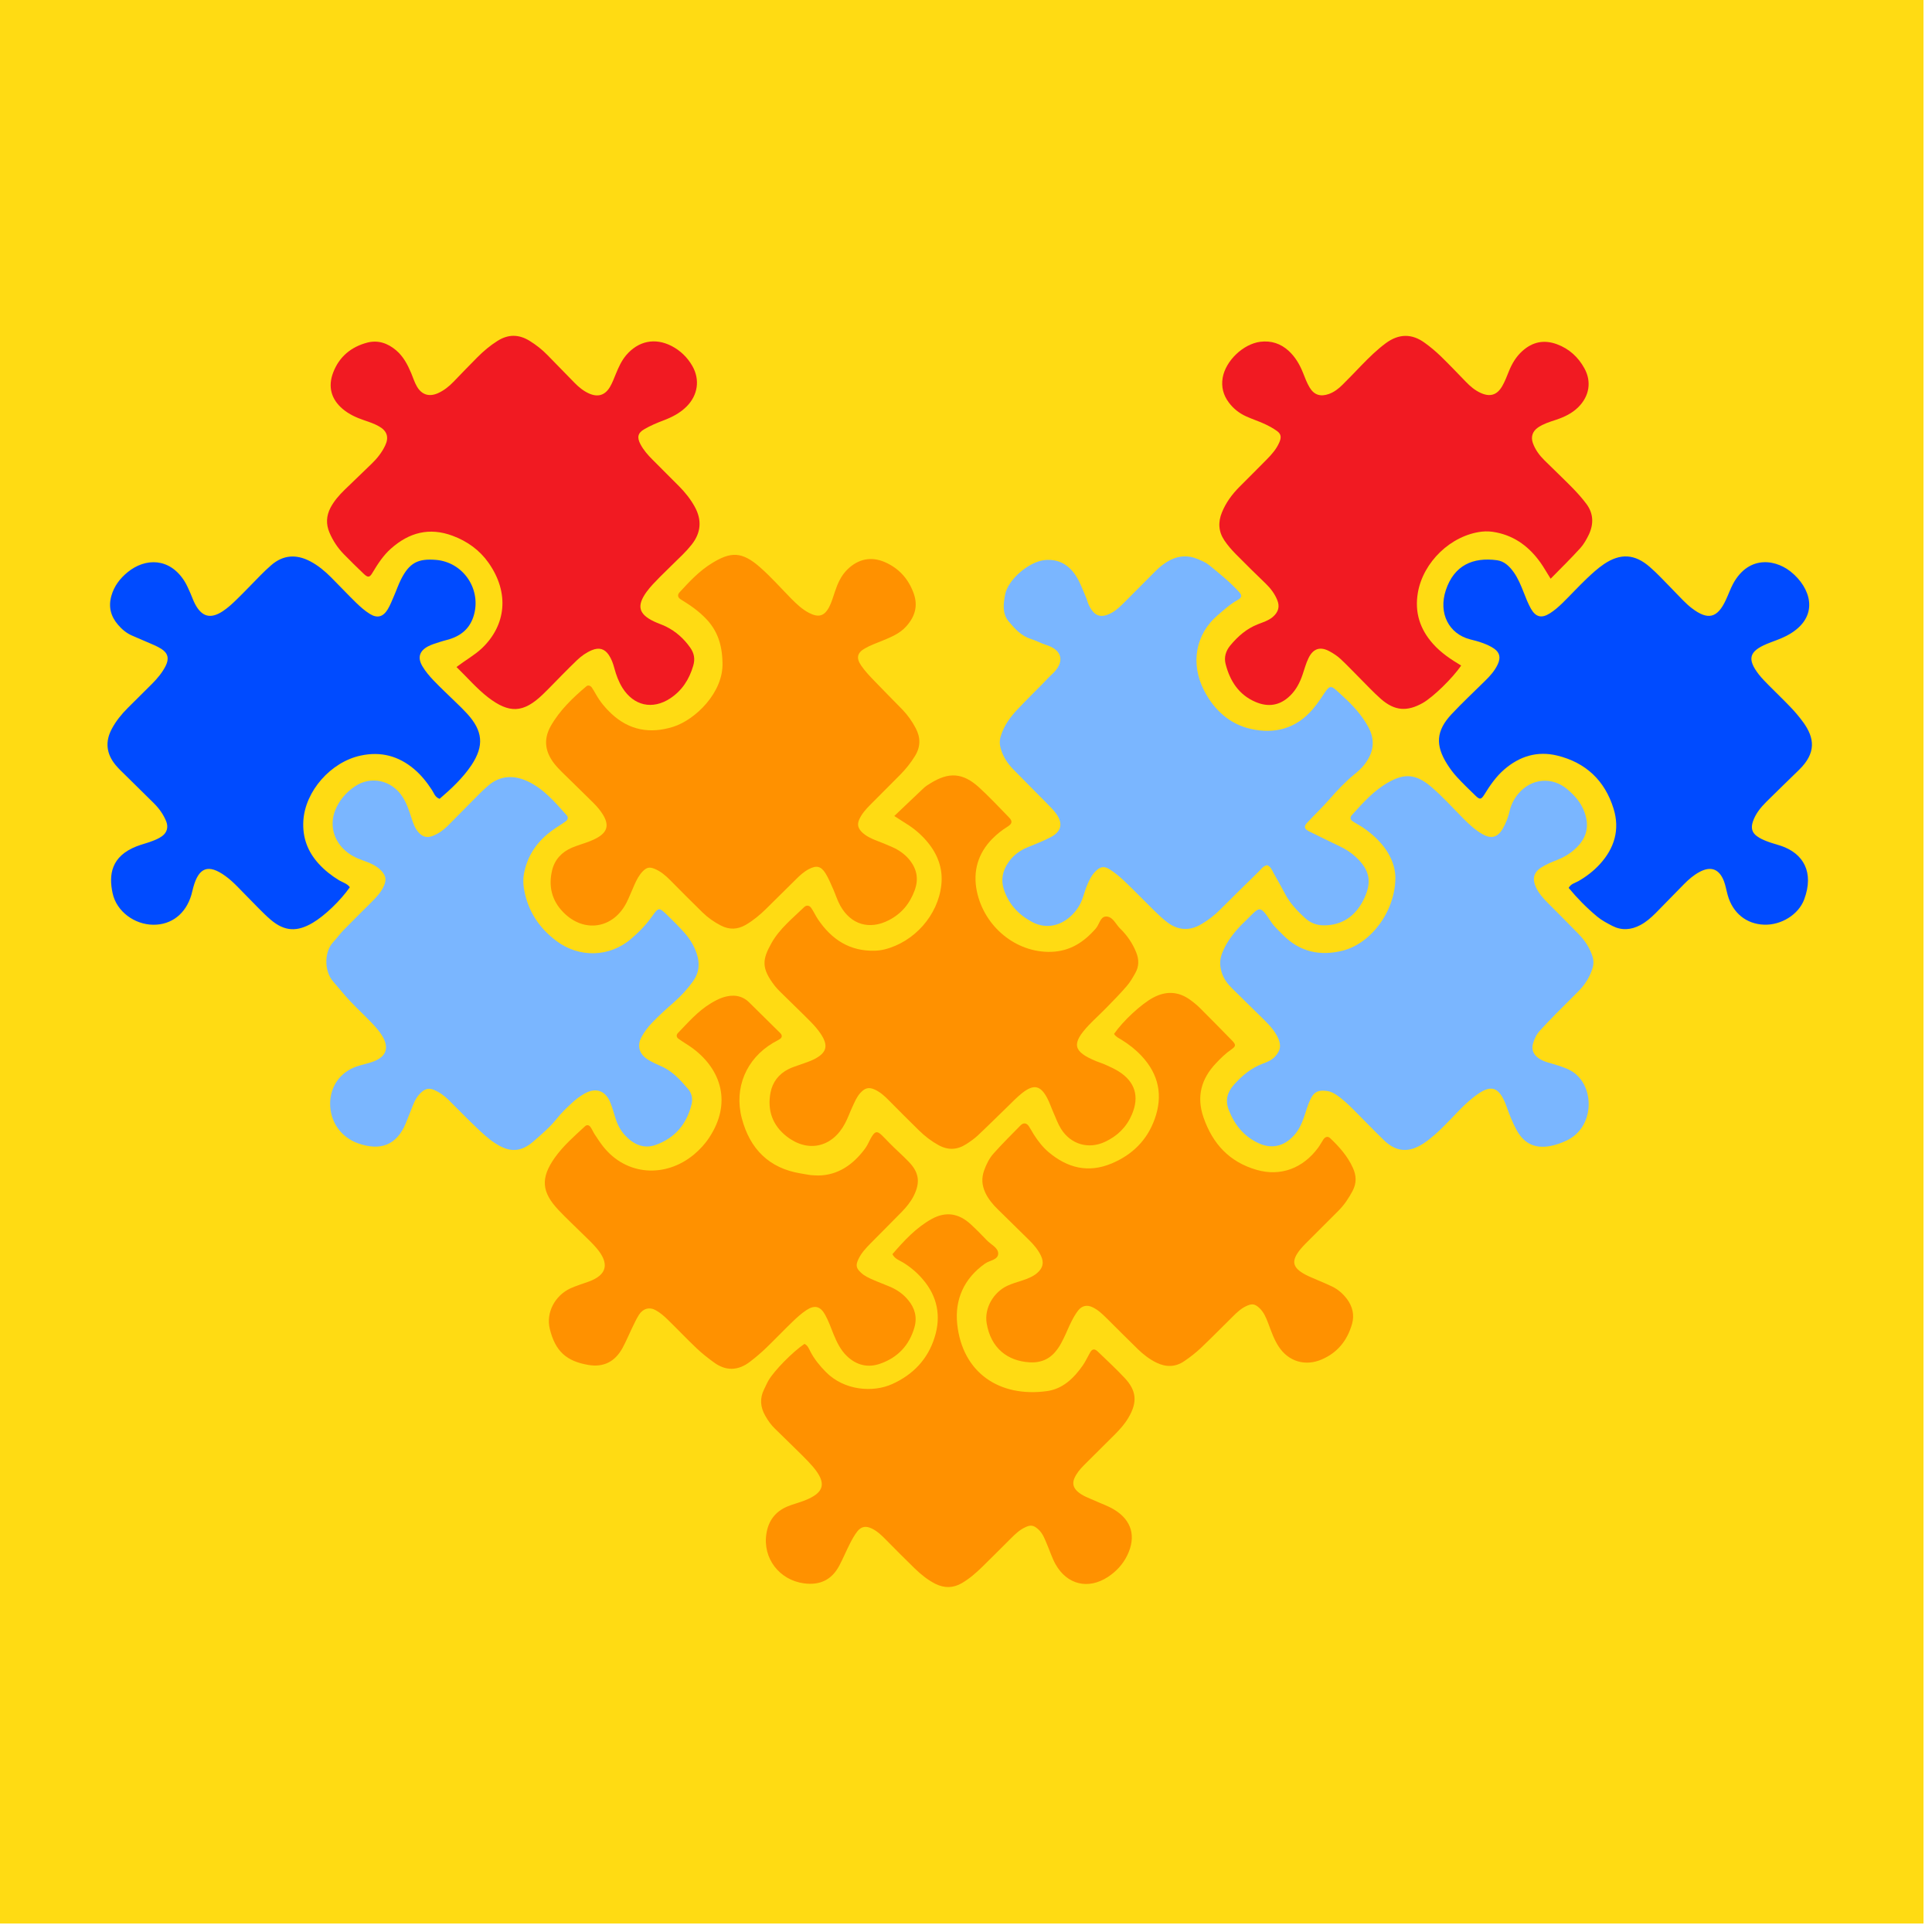
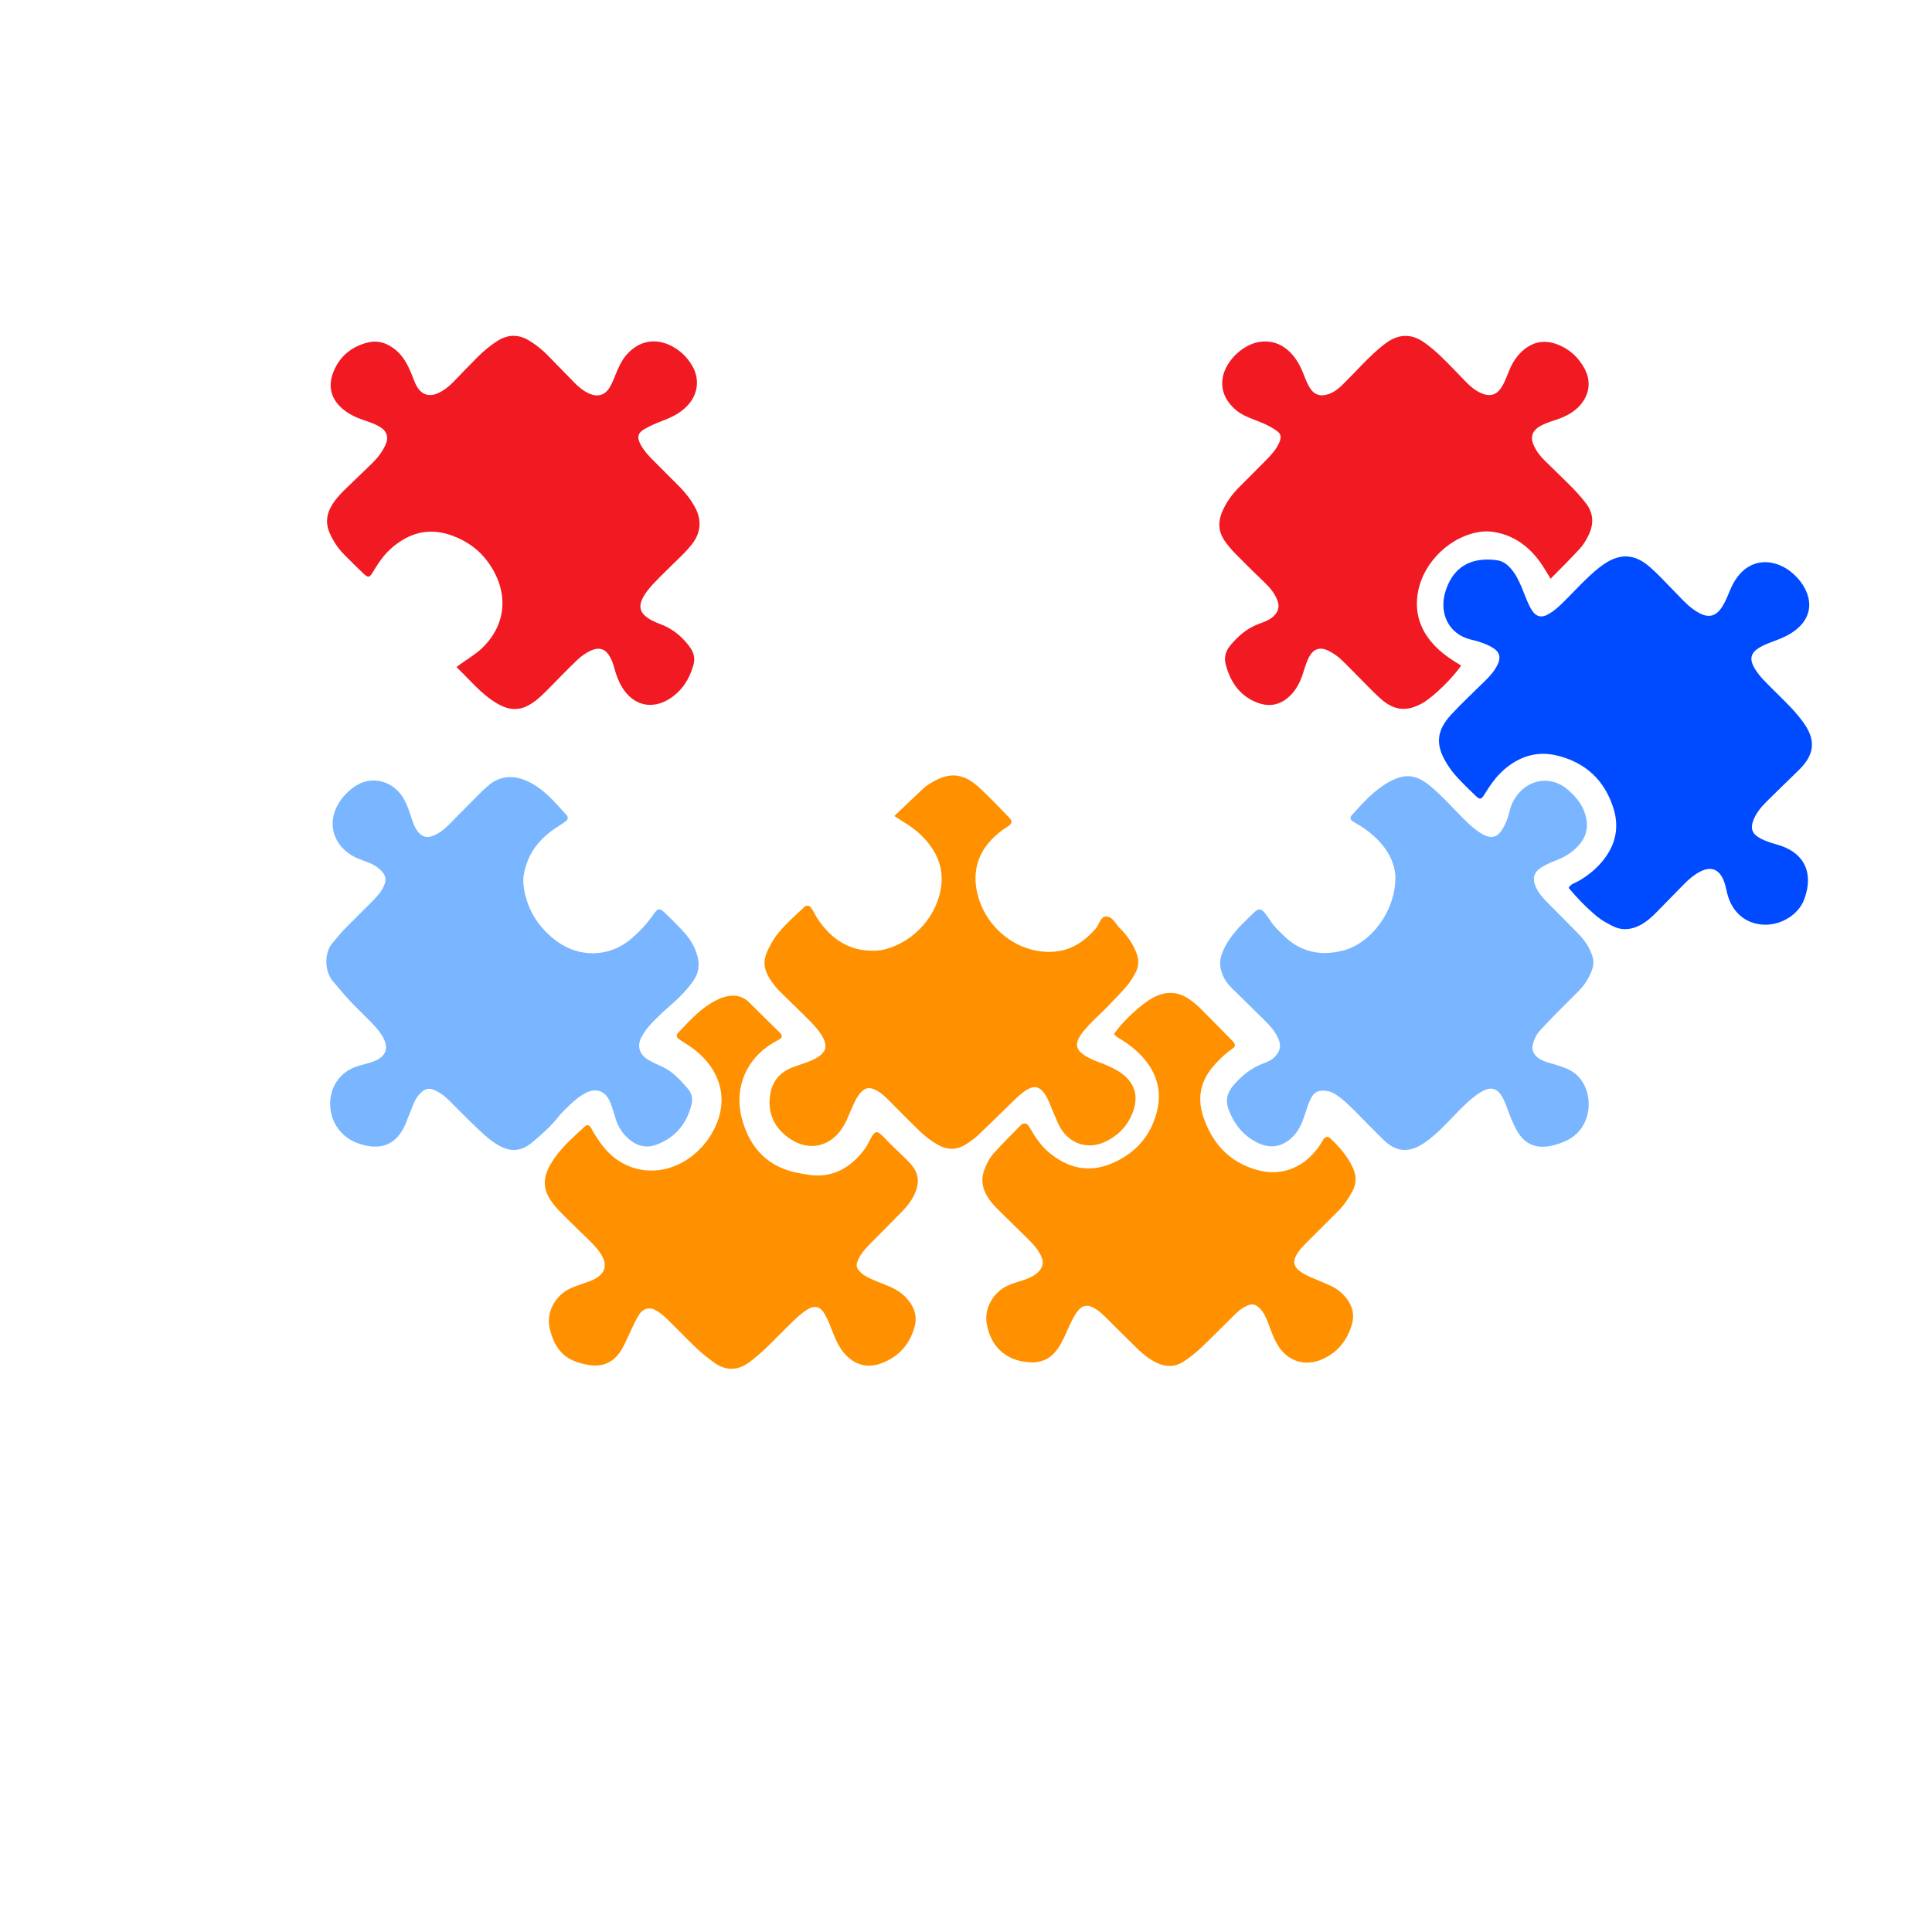
<svg xmlns="http://www.w3.org/2000/svg" width="150" zoomAndPan="magnify" viewBox="0 0 112.5 112.5" height="150" preserveAspectRatio="xMidYMid meet" version="1.0">
  <defs>
    <clipPath id="2ea40bd87e">
      <path d="M 0 0 L 112.004 0 L 112.004 112.004 L 0 112.004 Z M 0 0 " clip-rule="nonzero" />
    </clipPath>
    <clipPath id="1f9990d7e3">
      <path d="M 0 0 L 112.004 0 L 112.004 112.004 L 0 112.004 Z M 0 0 " clip-rule="nonzero" />
    </clipPath>
    <clipPath id="48526b8cb9">
-       <rect x="0" width="113" y="0" height="113" />
-     </clipPath>
+       </clipPath>
    <clipPath id="ce7f65df73">
-       <path d="M 6.109 32 L 28 32 L 28 55 L 6.109 55 Z M 6.109 32 " clip-rule="nonzero" />
-     </clipPath>
+       </clipPath>
    <clipPath id="d703c88aff">
      <path d="M 71 19.391 L 93 19.391 L 93 42 L 71 42 Z M 71 19.391 " clip-rule="nonzero" />
    </clipPath>
    <clipPath id="4a13a33c2c">
      <path d="M 19 19.391 L 41 19.391 L 41 42 L 19 42 Z M 19 19.391 " clip-rule="nonzero" />
    </clipPath>
    <clipPath id="293b4c91e2">
-       <path d="M 44 70 L 67 70 L 67 92.566 L 44 92.566 Z M 44 70 " clip-rule="nonzero" />
-     </clipPath>
+       </clipPath>
  </defs>
  <g clip-path="url(#2ea40bd87e)">
    <g transform="matrix(1, 0, 0, 1, 0, -0)">
      <g clip-path="url(#48526b8cb9)">
        <g clip-path="url(#1f9990d7e3)">
          <path fill="#ffdb13" d="M 0 0 L 112.004 0 L 112.004 112.004 L 0 112.004 Z M 0 0 " fill-opacity="1" fill-rule="nonzero" />
        </g>
      </g>
    </g>
  </g>
  <path fill="#004bff" d="M 103.699 49.25 C 103.43 49.16 103.152 49.094 102.887 48.988 C 102.684 48.91 102.477 48.82 102.305 48.691 C 102.012 48.477 101.953 48.203 102.066 47.855 C 102.219 47.391 102.52 47.023 102.855 46.688 C 103.484 46.066 104.121 45.449 104.754 44.832 C 105.773 43.84 105.664 42.973 105 42.055 C 104.777 41.75 104.531 41.457 104.27 41.184 C 103.855 40.75 103.422 40.336 103 39.91 C 102.801 39.707 102.598 39.504 102.422 39.281 C 101.723 38.379 101.844 37.93 102.887 37.492 C 103.266 37.336 103.66 37.215 104.023 37.027 C 105.883 36.059 105.547 34.477 104.492 33.477 C 104.469 33.453 104.445 33.434 104.422 33.414 C 103.523 32.582 101.871 32.254 100.922 33.984 C 100.758 34.289 100.645 34.621 100.496 34.934 C 100.004 36 99.449 36.133 98.508 35.41 C 98.332 35.277 98.168 35.121 98.012 34.965 C 97.766 34.723 97.535 34.465 97.289 34.219 C 96.887 33.812 96.504 33.391 96.074 33.02 C 95.203 32.254 94.359 32.199 93.398 32.848 C 93.035 33.094 92.707 33.395 92.387 33.699 C 91.906 34.16 91.457 34.648 90.984 35.113 C 90.758 35.332 90.52 35.543 90.254 35.711 C 89.77 36.02 89.43 35.938 89.148 35.449 C 88.98 35.148 88.852 34.824 88.727 34.5 C 88.562 34.086 88.398 33.676 88.141 33.316 C 87.895 32.977 87.602 32.68 87.164 32.621 C 85.766 32.434 84.672 32.918 84.191 34.363 C 83.742 35.715 84.375 36.91 85.594 37.227 C 85.836 37.289 86.086 37.348 86.32 37.438 C 86.555 37.523 86.793 37.625 86.996 37.766 C 87.336 38 87.391 38.297 87.215 38.68 C 87.039 39.059 86.766 39.363 86.469 39.652 C 85.816 40.297 85.145 40.922 84.52 41.59 C 83.625 42.551 83.566 43.391 84.273 44.504 C 84.441 44.77 84.633 45.027 84.848 45.258 C 85.188 45.629 85.555 45.98 85.918 46.332 C 86.164 46.57 86.246 46.562 86.422 46.285 C 86.754 45.746 87.109 45.223 87.594 44.805 C 88.484 44.035 89.516 43.715 90.672 43.996 C 92.34 44.402 93.449 45.449 93.957 47.086 C 94.336 48.309 94.008 49.391 93.156 50.324 C 92.789 50.723 92.367 51.047 91.895 51.316 C 91.707 51.422 91.473 51.461 91.344 51.703 C 91.84 52.305 92.395 52.867 93 53.371 C 93.262 53.59 93.578 53.754 93.883 53.914 C 94.43 54.195 94.977 54.152 95.516 53.867 C 95.855 53.688 96.137 53.438 96.406 53.172 C 96.961 52.609 97.512 52.043 98.066 51.477 C 98.332 51.207 98.617 50.961 98.957 50.777 C 99.621 50.418 100.105 50.594 100.383 51.305 C 100.484 51.57 100.527 51.855 100.605 52.129 C 100.898 53.168 101.691 53.809 102.723 53.844 C 103.715 53.879 104.727 53.262 105.059 52.371 C 105.645 50.793 105.016 49.695 103.699 49.25 Z M 103.699 49.25 " fill-opacity="1" fill-rule="nonzero" />
  <g clip-path="url(#ce7f65df73)">
    <path fill="#004bff" d="M 26.535 40.887 C 26.105 40.465 25.664 40.059 25.25 39.625 C 25.012 39.375 24.781 39.105 24.605 38.809 C 24.297 38.301 24.418 37.902 24.934 37.633 C 25.156 37.52 25.402 37.449 25.645 37.371 C 25.883 37.293 26.133 37.246 26.367 37.152 C 27.031 36.895 27.449 36.426 27.621 35.719 C 27.984 34.219 26.93 32.734 25.391 32.602 C 24.328 32.512 23.832 32.781 23.344 33.75 C 23.188 34.062 23.078 34.395 22.938 34.711 C 22.824 34.973 22.723 35.238 22.578 35.48 C 22.312 35.918 21.973 36.02 21.539 35.75 C 21.246 35.57 20.984 35.336 20.734 35.094 C 20.238 34.609 19.762 34.102 19.27 33.609 C 18.91 33.25 18.523 32.926 18.07 32.688 C 17.262 32.262 16.492 32.301 15.789 32.914 C 15.574 33.102 15.367 33.297 15.168 33.5 C 14.699 33.973 14.246 34.457 13.77 34.918 C 13.523 35.16 13.262 35.398 12.973 35.59 C 12.258 36.062 11.746 35.918 11.352 35.16 C 11.25 34.965 11.18 34.75 11.09 34.547 C 10.984 34.32 10.891 34.082 10.758 33.867 C 9.887 32.457 8.457 32.48 7.434 33.316 C 6.988 33.68 6.645 34.125 6.484 34.699 C 6.305 35.336 6.449 35.887 6.867 36.375 C 7.094 36.641 7.359 36.867 7.684 37.008 C 7.973 37.137 8.266 37.254 8.555 37.383 C 8.84 37.508 9.141 37.621 9.402 37.789 C 9.785 38.035 9.855 38.355 9.648 38.773 C 9.445 39.172 9.16 39.512 8.848 39.824 C 8.379 40.297 7.902 40.758 7.434 41.23 C 7.074 41.59 6.758 41.98 6.516 42.43 C 6.109 43.184 6.191 43.891 6.727 44.543 C 6.906 44.762 7.117 44.957 7.32 45.156 C 7.859 45.691 8.398 46.223 8.941 46.754 C 9.262 47.07 9.52 47.426 9.684 47.844 C 9.809 48.168 9.723 48.484 9.438 48.688 C 9.262 48.816 9.055 48.906 8.852 48.98 C 8.559 49.094 8.246 49.168 7.953 49.281 C 6.473 49.863 6.32 50.934 6.559 52.02 C 6.789 53.074 7.828 53.84 8.93 53.848 C 9.992 53.855 10.816 53.207 11.141 52.117 C 11.184 51.969 11.215 51.812 11.258 51.66 C 11.578 50.5 12.137 50.301 13.109 51 C 13.602 51.352 13.992 51.812 14.418 52.234 C 14.867 52.68 15.289 53.152 15.77 53.562 C 16.574 54.242 17.301 54.273 18.211 53.734 C 18.902 53.328 19.82 52.449 20.371 51.664 C 20.215 51.445 19.953 51.387 19.742 51.258 C 19.305 50.992 18.91 50.68 18.566 50.305 C 17.914 49.594 17.605 48.766 17.664 47.793 C 17.77 46.07 19.258 44.367 21.008 43.996 C 22.168 43.746 23.199 44.016 24.105 44.777 C 24.52 45.125 24.852 45.543 25.148 45.996 C 25.27 46.172 25.316 46.414 25.598 46.516 C 26.273 45.934 26.941 45.316 27.453 44.555 C 28.199 43.43 28.121 42.566 27.203 41.559 C 26.988 41.324 26.762 41.105 26.535 40.887 Z M 26.535 40.887 " fill-opacity="1" fill-rule="nonzero" />
  </g>
-   <path fill="#7ab6ff" d="M 73.285 50.762 C 73.438 50.609 73.562 50.414 73.793 50.379 C 73.996 50.465 74.059 50.652 74.148 50.816 C 74.383 51.227 74.613 51.641 74.836 52.059 C 75.117 52.598 75.531 53.031 75.973 53.441 C 76.285 53.73 76.652 53.883 77.086 53.883 C 78.148 53.887 78.906 53.344 79.367 52.457 C 79.914 51.402 79.785 50.68 78.953 49.906 C 78.672 49.645 78.359 49.445 78.012 49.281 C 77.414 48.992 76.82 48.707 76.227 48.41 C 75.941 48.266 75.91 48.129 76.117 47.906 C 76.547 47.445 77.004 47.008 77.422 46.531 C 77.879 46.008 78.352 45.504 78.895 45.066 C 79.09 44.906 79.281 44.734 79.438 44.535 C 79.969 43.859 80.113 43.145 79.68 42.34 C 79.312 41.66 78.801 41.098 78.246 40.59 C 77.395 39.809 77.512 39.777 76.891 40.703 C 76.75 40.91 76.598 41.113 76.434 41.305 C 75.473 42.43 74.215 42.758 72.836 42.445 C 71.609 42.168 70.711 41.352 70.129 40.238 C 69.285 38.617 69.641 36.918 70.883 35.844 C 71.266 35.516 71.633 35.176 72.078 34.93 C 72.316 34.797 72.328 34.664 72.156 34.477 C 71.625 33.891 71.008 33.395 70.395 32.898 C 70.203 32.742 69.961 32.645 69.727 32.547 C 69.203 32.332 68.684 32.348 68.172 32.598 C 67.828 32.77 67.535 33 67.266 33.273 C 66.664 33.879 66.062 34.484 65.461 35.086 C 65.234 35.309 65.012 35.531 64.73 35.684 C 64.121 36.012 63.742 35.902 63.422 35.273 C 63.336 35.105 63.301 34.918 63.223 34.746 C 63.047 34.344 62.898 33.918 62.664 33.551 C 62.246 32.895 61.648 32.531 60.832 32.613 C 59.926 32.703 58.691 33.738 58.527 34.629 C 58.43 35.148 58.348 35.711 58.727 36.176 C 59.09 36.613 59.469 37.035 60.047 37.215 C 60.348 37.305 60.625 37.465 60.926 37.559 C 61.887 37.859 62.012 38.566 61.266 39.254 C 61.078 39.426 60.91 39.613 60.734 39.793 C 60.246 40.289 59.75 40.777 59.273 41.281 C 58.836 41.742 58.461 42.246 58.273 42.867 C 58.195 43.121 58.203 43.352 58.277 43.605 C 58.414 44.074 58.672 44.461 59.008 44.805 C 59.645 45.461 60.297 46.105 60.938 46.758 C 61.137 46.961 61.344 47.16 61.508 47.391 C 61.902 47.945 61.812 48.402 61.215 48.73 C 60.773 48.969 60.297 49.148 59.832 49.34 C 59.379 49.523 59.004 49.805 58.73 50.199 C 58.391 50.688 58.262 51.199 58.461 51.809 C 58.75 52.676 59.324 53.27 60.094 53.684 C 60.867 54.102 61.715 53.941 62.359 53.34 C 62.641 53.078 62.859 52.77 63 52.414 C 63.102 52.148 63.172 51.871 63.277 51.609 C 63.398 51.316 63.523 51.027 63.742 50.789 C 64.047 50.457 64.281 50.398 64.652 50.645 C 64.938 50.832 65.211 51.055 65.461 51.293 C 66.055 51.859 66.625 52.453 67.211 53.027 C 67.461 53.27 67.711 53.512 67.988 53.719 C 68.609 54.18 69.27 54.215 69.938 53.824 C 70.348 53.586 70.723 53.297 71.059 52.957 C 71.797 52.219 72.539 51.488 73.285 50.762 Z M 73.285 50.762 " fill-opacity="1" fill-rule="nonzero" />
  <path fill="#7ab6ff" d="M 39.84 54.297 C 39.523 53.945 39.188 53.609 38.848 53.281 C 38.383 52.832 38.348 52.828 37.992 53.328 C 37.645 53.824 37.227 54.258 36.773 54.648 C 35.488 55.766 33.711 55.773 32.406 54.797 C 31.383 54.035 30.719 53.02 30.508 51.734 C 30.461 51.449 30.457 51.176 30.508 50.891 C 30.707 49.809 31.289 48.977 32.172 48.344 C 32.43 48.156 32.703 48 32.957 47.812 C 33.066 47.734 33.098 47.59 33.004 47.48 C 32.328 46.723 31.668 45.938 30.734 45.5 C 29.945 45.129 29.133 45.141 28.43 45.746 C 28.094 46.035 27.785 46.355 27.473 46.672 C 27.004 47.141 26.539 47.613 26.074 48.086 C 25.824 48.336 25.543 48.535 25.215 48.668 C 24.875 48.809 24.609 48.738 24.367 48.465 C 24.152 48.219 24.055 47.922 23.957 47.621 C 23.82 47.199 23.684 46.781 23.441 46.402 C 22.816 45.43 21.594 45.148 20.645 45.805 C 20.145 46.148 19.75 46.605 19.52 47.18 C 19.203 47.98 19.391 48.836 20.008 49.441 C 20.328 49.762 20.715 49.957 21.137 50.105 C 21.523 50.242 21.91 50.395 22.203 50.703 C 22.465 50.988 22.512 51.215 22.363 51.566 C 22.211 51.922 21.957 52.203 21.688 52.473 C 21.129 53.035 20.566 53.586 20.012 54.152 C 19.793 54.379 19.609 54.637 19.395 54.867 C 18.871 55.434 18.875 56.555 19.395 57.148 C 19.727 57.527 20.039 57.926 20.387 58.293 C 20.797 58.73 21.242 59.137 21.656 59.574 C 21.871 59.801 22.086 60.039 22.25 60.309 C 22.676 61.004 22.5 61.523 21.75 61.809 C 21.43 61.93 21.082 61.992 20.754 62.105 C 19.809 62.434 19.227 63.262 19.223 64.266 C 19.223 65.328 19.855 66.223 20.855 66.578 C 22.156 67.035 23.102 66.68 23.629 65.41 C 23.773 65.062 23.902 64.707 24.047 64.355 C 24.164 64.062 24.316 63.789 24.566 63.578 C 24.777 63.395 24.996 63.348 25.262 63.461 C 25.59 63.598 25.867 63.801 26.117 64.043 C 26.656 64.578 27.184 65.125 27.734 65.648 C 28.078 65.973 28.426 66.305 28.82 66.562 C 29.492 67 30.199 67.223 31.062 66.465 C 31.539 66.047 32.02 65.641 32.418 65.145 C 32.691 64.797 33.016 64.492 33.34 64.191 C 33.547 64 33.781 63.828 34.023 63.688 C 34.695 63.301 35.262 63.5 35.547 64.219 C 35.66 64.508 35.746 64.812 35.84 65.117 C 35.953 65.484 36.129 65.82 36.387 66.102 C 36.871 66.625 37.461 66.918 38.172 66.672 C 39.297 66.273 39.992 65.457 40.27 64.297 C 40.348 63.977 40.285 63.664 40.062 63.406 C 39.609 62.875 39.145 62.359 38.48 62.078 C 38.219 61.965 37.957 61.844 37.719 61.695 C 37.227 61.387 37.078 60.898 37.355 60.387 C 37.516 60.086 37.734 59.801 37.973 59.551 C 38.363 59.145 38.785 58.762 39.215 58.387 C 39.645 58.008 40.031 57.594 40.363 57.129 C 40.719 56.625 40.762 56.086 40.562 55.508 C 40.406 55.051 40.16 54.652 39.84 54.297 Z M 39.84 54.297 " fill-opacity="1" fill-rule="nonzero" />
  <path fill="#7ab6ff" d="M 89.688 59.992 C 89.992 59.672 90.289 59.344 90.602 59.031 C 91.043 58.578 91.5 58.145 91.941 57.691 C 92.297 57.324 92.566 56.902 92.723 56.41 C 92.805 56.156 92.805 55.926 92.723 55.672 C 92.562 55.18 92.285 54.762 91.93 54.398 C 91.336 53.785 90.73 53.184 90.129 52.578 C 89.859 52.309 89.609 52.027 89.445 51.68 C 89.219 51.199 89.289 50.816 89.727 50.527 C 90.016 50.34 90.34 50.203 90.664 50.078 C 91.113 49.902 91.504 49.66 91.844 49.312 C 92.41 48.73 92.543 48.082 92.273 47.316 C 92.078 46.754 91.707 46.332 91.273 45.965 C 90.383 45.207 89.172 45.32 88.422 46.207 C 88.172 46.5 87.996 46.836 87.91 47.207 C 87.824 47.582 87.691 47.938 87.5 48.262 C 87.195 48.777 86.824 48.863 86.305 48.562 C 85.891 48.324 85.547 48 85.211 47.664 C 84.586 47.035 83.996 46.371 83.32 45.801 C 82.398 45.016 81.723 45.074 80.887 45.531 C 80.012 46.012 79.359 46.75 78.707 47.477 C 78.605 47.586 78.629 47.727 78.742 47.805 C 78.949 47.949 79.18 48.062 79.387 48.203 C 80.48 48.957 81.207 49.938 81.254 51.047 C 81.273 53.035 79.848 54.934 78.191 55.355 C 76.875 55.688 75.691 55.434 74.711 54.445 C 74.465 54.195 74.199 53.961 74.012 53.672 C 73.34 52.645 73.344 52.82 72.598 53.551 C 72.414 53.727 72.23 53.902 72.066 54.094 C 71.688 54.52 71.363 54.98 71.156 55.523 C 71.016 55.898 71.02 56.246 71.141 56.629 C 71.262 57.008 71.484 57.301 71.758 57.566 C 72.363 58.168 72.977 58.762 73.582 59.359 C 73.922 59.695 74.246 60.039 74.438 60.484 C 74.613 60.902 74.555 61.18 74.25 61.52 C 74.047 61.742 73.781 61.844 73.52 61.941 C 72.848 62.195 72.32 62.637 71.855 63.16 C 71.469 63.594 71.328 64.062 71.555 64.641 C 71.891 65.504 72.43 66.168 73.273 66.562 C 74.035 66.922 74.754 66.758 75.332 66.133 C 75.645 65.801 75.812 65.398 75.957 64.977 C 76.066 64.648 76.164 64.312 76.312 64 C 76.516 63.574 76.77 63.465 77.234 63.523 C 77.43 63.543 77.594 63.613 77.762 63.719 C 78.164 63.977 78.504 64.305 78.84 64.641 C 79.418 65.223 79.988 65.812 80.578 66.387 C 81.184 66.977 81.914 67.227 82.891 66.582 C 83.344 66.281 83.734 65.918 84.113 65.539 C 84.652 65.004 85.148 64.418 85.738 63.945 C 86.703 63.168 87.254 63.09 87.742 64.473 C 87.898 64.918 88.074 65.363 88.297 65.777 C 88.734 66.59 89.367 66.895 90.266 66.734 C 90.602 66.672 90.938 66.551 91.246 66.402 C 92.816 65.645 92.871 63.406 91.695 62.496 C 91.387 62.254 91.031 62.145 90.672 62.027 C 90.316 61.906 89.934 61.852 89.613 61.633 C 89.285 61.41 89.156 61.105 89.277 60.734 C 89.359 60.461 89.488 60.203 89.688 59.992 Z M 89.688 59.992 " fill-opacity="1" fill-rule="nonzero" />
  <g clip-path="url(#d703c88aff)">
    <path fill="#f11a22" d="M 92.371 29.336 C 92.125 29.008 91.848 28.699 91.562 28.406 C 91.031 27.867 90.48 27.344 89.941 26.812 C 89.645 26.52 89.398 26.191 89.258 25.797 C 89.129 25.434 89.242 25.105 89.566 24.887 C 89.883 24.676 90.246 24.562 90.605 24.445 C 91.086 24.285 91.543 24.07 91.91 23.703 C 92.543 23.07 92.691 22.227 92.258 21.445 C 91.898 20.793 91.375 20.309 90.656 20.043 C 89.895 19.766 89.234 19.91 88.641 20.445 C 88.281 20.77 88.043 21.172 87.863 21.617 C 87.746 21.91 87.633 22.207 87.477 22.48 C 87.168 23.016 86.754 23.133 86.191 22.867 C 85.875 22.719 85.609 22.492 85.367 22.242 C 84.883 21.742 84.402 21.238 83.906 20.754 C 83.609 20.469 83.297 20.203 82.965 19.965 C 82.211 19.414 81.453 19.426 80.695 19.984 C 80.184 20.363 79.734 20.805 79.293 21.258 C 78.918 21.645 78.551 22.035 78.168 22.41 C 77.945 22.633 77.691 22.828 77.391 22.938 C 76.895 23.117 76.52 23.004 76.254 22.555 C 76.094 22.285 75.984 21.984 75.867 21.691 C 75.676 21.215 75.422 20.785 75.043 20.434 C 74.574 20.004 74.023 19.824 73.387 19.902 C 72.387 20.031 71.363 21.012 71.195 22.004 C 71.109 22.531 71.23 23.004 71.551 23.434 C 71.82 23.797 72.164 24.066 72.574 24.25 C 72.918 24.406 73.281 24.523 73.625 24.68 C 73.879 24.797 74.133 24.934 74.359 25.098 C 74.605 25.273 74.621 25.473 74.492 25.766 C 74.324 26.152 74.055 26.457 73.766 26.75 C 73.234 27.293 72.695 27.824 72.16 28.363 C 71.734 28.793 71.383 29.273 71.152 29.84 C 70.918 30.41 70.953 30.957 71.293 31.465 C 71.484 31.75 71.715 32.016 71.957 32.262 C 72.531 32.848 73.121 33.422 73.711 33.992 C 73.988 34.262 74.215 34.562 74.363 34.914 C 74.539 35.316 74.445 35.641 74.109 35.93 C 73.859 36.137 73.555 36.23 73.262 36.344 C 72.59 36.602 72.078 37.055 71.629 37.598 C 71.379 37.906 71.266 38.27 71.367 38.664 C 71.621 39.66 72.145 40.469 73.121 40.879 C 73.848 41.188 74.535 41.09 75.125 40.508 C 75.477 40.164 75.688 39.75 75.844 39.297 C 75.957 38.969 76.043 38.629 76.195 38.32 C 76.473 37.75 76.891 37.629 77.441 37.938 C 77.66 38.059 77.875 38.199 78.059 38.371 C 78.43 38.715 78.773 39.082 79.133 39.441 C 79.559 39.863 79.965 40.309 80.414 40.703 C 81.211 41.398 81.934 41.449 82.848 40.934 C 83.457 40.586 84.594 39.48 85.082 38.754 C 84.484 38.398 83.906 38.012 83.441 37.488 C 82.68 36.633 82.367 35.652 82.562 34.512 C 82.871 32.723 84.488 31.168 86.285 30.957 C 86.57 30.926 86.852 30.945 87.133 31.004 C 88.25 31.23 89.078 31.875 89.719 32.785 C 89.898 33.039 90.051 33.316 90.293 33.699 C 90.926 33.055 91.488 32.504 92.016 31.922 C 92.227 31.691 92.383 31.406 92.52 31.125 C 92.809 30.508 92.789 29.891 92.371 29.336 Z M 92.371 29.336 " fill-opacity="1" fill-rule="nonzero" />
  </g>
  <g clip-path="url(#4a13a33c2c)">
    <path fill="#f11a22" d="M 38.41 33.613 C 38.855 33.164 39.316 32.73 39.762 32.285 C 39.941 32.105 40.113 31.918 40.27 31.719 C 40.82 31.027 40.883 30.289 40.457 29.512 C 40.211 29.066 39.898 28.672 39.539 28.312 C 39.027 27.793 38.512 27.281 37.996 26.766 C 37.73 26.5 37.477 26.215 37.297 25.875 C 37.086 25.48 37.129 25.215 37.512 24.996 C 37.863 24.789 38.242 24.629 38.625 24.484 C 39.133 24.293 39.605 24.051 39.992 23.66 C 40.637 23.004 40.77 22.109 40.316 21.312 C 40.027 20.809 39.621 20.414 39.102 20.145 C 38.137 19.652 37.172 19.852 36.461 20.684 C 36.191 21.004 36.023 21.379 35.867 21.758 C 35.758 22.02 35.66 22.293 35.516 22.535 C 35.227 23.02 34.816 23.141 34.301 22.914 C 33.98 22.77 33.711 22.551 33.465 22.301 C 32.938 21.758 32.406 21.215 31.875 20.672 C 31.566 20.355 31.219 20.082 30.84 19.848 C 30.215 19.461 29.602 19.453 28.973 19.848 C 28.539 20.121 28.156 20.445 27.797 20.805 C 27.328 21.273 26.871 21.754 26.41 22.23 C 26.145 22.504 25.848 22.742 25.496 22.898 C 24.988 23.121 24.559 22.988 24.281 22.512 C 24.137 22.27 24.055 21.992 23.945 21.73 C 23.734 21.23 23.488 20.758 23.066 20.398 C 22.578 19.984 22.016 19.789 21.391 19.949 C 20.453 20.195 19.758 20.762 19.402 21.688 C 19.086 22.512 19.281 23.246 19.957 23.816 C 20.324 24.125 20.754 24.32 21.207 24.473 C 21.504 24.574 21.809 24.676 22.078 24.832 C 22.547 25.098 22.656 25.473 22.426 25.949 C 22.234 26.352 21.957 26.699 21.637 27.008 C 21.113 27.512 20.59 28.016 20.066 28.523 C 19.75 28.832 19.457 29.164 19.246 29.562 C 19 30.035 18.973 30.52 19.188 31.02 C 19.391 31.492 19.668 31.91 20.023 32.273 C 20.398 32.66 20.785 33.035 21.172 33.406 C 21.418 33.641 21.52 33.637 21.68 33.367 C 21.992 32.848 22.312 32.344 22.77 31.941 C 23.824 31.008 24.996 30.691 26.359 31.199 C 27.219 31.52 27.934 32.039 28.449 32.773 C 29.684 34.527 29.465 36.418 28.055 37.754 C 27.637 38.148 27.137 38.418 26.582 38.84 C 27.23 39.473 27.766 40.098 28.414 40.602 C 29.656 41.559 30.473 41.52 31.594 40.449 C 31.98 40.078 32.348 39.688 32.727 39.305 C 33.016 39.016 33.305 38.719 33.602 38.438 C 33.855 38.199 34.137 37.996 34.465 37.859 C 34.879 37.688 35.199 37.77 35.449 38.137 C 35.609 38.375 35.703 38.641 35.777 38.922 C 35.883 39.316 36.027 39.703 36.246 40.055 C 36.906 41.098 37.988 41.344 39.023 40.668 C 39.711 40.215 40.129 39.57 40.363 38.777 C 40.488 38.367 40.418 38.035 40.191 37.711 C 39.82 37.184 39.352 36.766 38.773 36.48 C 38.547 36.371 38.301 36.293 38.074 36.184 C 37.188 35.758 37.062 35.277 37.652 34.461 C 37.875 34.156 38.145 33.883 38.41 33.613 Z M 38.41 33.613 " fill-opacity="1" fill-rule="nonzero" />
  </g>
-   <path fill="#ff9100" d="M 32.738 44.973 C 33.234 45.461 33.734 45.941 34.23 46.434 C 34.453 46.656 34.688 46.871 34.883 47.117 C 35.598 48.023 35.449 48.547 34.367 48.977 C 34.016 49.117 33.645 49.215 33.297 49.363 C 32.715 49.613 32.305 50.047 32.152 50.668 C 31.926 51.59 32.125 52.434 32.797 53.117 C 33.992 54.344 35.699 54.086 36.477 52.57 C 36.648 52.234 36.781 51.875 36.938 51.531 C 37.066 51.242 37.207 50.961 37.434 50.73 C 37.66 50.504 37.82 50.473 38.113 50.59 C 38.473 50.738 38.758 50.98 39.027 51.254 C 39.648 51.883 40.273 52.508 40.906 53.129 C 41.223 53.438 41.582 53.691 41.98 53.895 C 42.473 54.148 42.945 54.129 43.422 53.855 C 43.863 53.598 44.25 53.277 44.609 52.922 C 45.195 52.344 45.777 51.766 46.363 51.188 C 46.586 50.965 46.82 50.754 47.105 50.605 C 47.535 50.383 47.801 50.426 48.066 50.848 C 48.25 51.141 48.379 51.469 48.52 51.781 C 48.66 52.102 48.762 52.438 48.93 52.738 C 49.551 53.848 50.629 54.16 51.75 53.586 C 52.492 53.207 52.98 52.617 53.262 51.84 C 53.516 51.148 53.375 50.543 52.898 49.996 C 52.641 49.707 52.328 49.492 51.98 49.336 C 51.664 49.191 51.34 49.066 51.02 48.941 C 50.723 48.824 50.438 48.691 50.203 48.469 C 49.957 48.23 49.902 48.008 50.039 47.703 C 50.188 47.383 50.418 47.121 50.664 46.875 C 51.242 46.293 51.824 45.715 52.402 45.129 C 52.738 44.793 53.031 44.426 53.281 44.02 C 53.613 43.48 53.609 42.945 53.32 42.398 C 53.113 42.004 52.859 41.645 52.551 41.324 C 52.004 40.758 51.441 40.203 50.895 39.629 C 50.633 39.359 50.371 39.078 50.156 38.77 C 49.844 38.32 49.906 38.016 50.367 37.754 C 50.691 37.566 51.055 37.445 51.406 37.297 C 51.902 37.09 52.398 36.891 52.77 36.473 C 53.273 35.914 53.469 35.289 53.203 34.551 C 52.898 33.703 52.344 33.09 51.52 32.73 C 50.723 32.387 49.969 32.547 49.348 33.156 C 48.973 33.523 48.773 33.98 48.613 34.465 C 48.512 34.762 48.426 35.074 48.281 35.348 C 47.996 35.891 47.652 35.969 47.109 35.688 C 46.707 35.48 46.391 35.176 46.078 34.863 C 45.48 34.254 44.91 33.609 44.273 33.047 C 43.188 32.082 42.535 32.133 41.457 32.793 C 40.723 33.242 40.137 33.871 39.562 34.5 C 39.438 34.637 39.465 34.793 39.633 34.898 C 40.172 35.227 40.691 35.582 41.129 36.047 C 41.742 36.699 42.047 37.473 42.07 38.574 C 42.141 40.309 40.492 41.918 39.191 42.324 C 37.848 42.742 36.637 42.527 35.594 41.551 C 35.242 41.223 34.945 40.859 34.707 40.441 C 34.629 40.309 34.555 40.168 34.465 40.039 C 34.383 39.926 34.25 39.871 34.137 39.969 C 33.34 40.645 32.59 41.363 32.066 42.285 C 31.625 43.074 31.75 43.801 32.289 44.484 C 32.426 44.656 32.582 44.816 32.738 44.973 Z M 32.738 44.973 " fill-opacity="1" fill-rule="nonzero" />
  <path fill="#ff9100" d="M 77.57 74.914 C 77.316 74.789 77.051 74.684 76.793 74.57 C 76.531 74.453 76.266 74.355 76.016 74.223 C 75.242 73.812 75.168 73.418 75.734 72.73 C 75.918 72.512 76.125 72.312 76.324 72.113 C 76.859 71.574 77.398 71.039 77.934 70.504 C 78.273 70.164 78.535 69.773 78.758 69.352 C 79 68.898 78.988 68.457 78.773 67.992 C 78.465 67.316 77.984 66.777 77.453 66.273 C 77.32 66.145 77.164 66.195 77.059 66.352 C 76.953 66.512 76.867 66.68 76.754 66.832 C 75.871 68.031 74.566 68.523 73.176 68.121 C 71.582 67.664 70.609 66.598 70.078 65.062 C 69.664 63.855 69.945 62.828 70.797 61.922 C 71.078 61.621 71.371 61.336 71.711 61.102 C 71.977 60.918 71.973 60.824 71.73 60.578 C 71.113 59.945 70.492 59.316 69.867 58.691 C 69.688 58.516 69.488 58.352 69.285 58.207 C 68.598 57.719 67.883 57.699 67.145 58.094 C 66.461 58.461 65.406 59.434 64.871 60.203 C 64.969 60.371 65.141 60.445 65.301 60.543 C 65.734 60.809 66.129 61.117 66.477 61.492 C 67.48 62.566 67.73 63.801 67.234 65.172 C 66.793 66.395 65.934 67.242 64.738 67.746 C 63.363 68.324 62.145 68.008 61.047 67.078 C 60.711 66.789 60.438 66.438 60.199 66.062 C 60.098 65.902 60.012 65.734 59.906 65.574 C 59.777 65.387 59.598 65.359 59.43 65.527 C 58.898 66.066 58.359 66.605 57.855 67.168 C 57.605 67.449 57.434 67.793 57.305 68.156 C 57.145 68.602 57.176 69.016 57.371 69.441 C 57.547 69.82 57.809 70.133 58.105 70.422 C 58.711 71.023 59.32 71.621 59.93 72.215 C 60.203 72.484 60.445 72.773 60.613 73.117 C 60.805 73.523 60.73 73.84 60.387 74.133 C 60.141 74.34 59.848 74.453 59.547 74.555 C 59.246 74.652 58.941 74.738 58.656 74.871 C 57.844 75.25 57.309 76.18 57.453 77.051 C 57.695 78.508 58.676 79.254 59.957 79.328 C 60.664 79.367 61.184 79.105 61.578 78.555 C 61.727 78.352 61.84 78.125 61.953 77.898 C 62.105 77.586 62.23 77.262 62.391 76.949 C 62.504 76.727 62.629 76.504 62.781 76.309 C 63.008 76.023 63.301 75.965 63.629 76.125 C 63.945 76.277 64.195 76.52 64.445 76.766 C 65.047 77.367 65.652 77.969 66.262 78.566 C 66.582 78.875 66.93 79.145 67.332 79.344 C 67.887 79.617 68.438 79.613 68.949 79.266 C 69.289 79.039 69.617 78.781 69.914 78.504 C 70.555 77.895 71.176 77.262 71.805 76.641 C 72.051 76.395 72.305 76.16 72.637 76.023 C 72.926 75.902 73.082 75.938 73.32 76.152 C 73.59 76.398 73.719 76.719 73.844 77.043 C 74.023 77.516 74.184 78 74.465 78.422 C 75.035 79.285 76.008 79.57 76.957 79.164 C 77.898 78.762 78.465 78.035 78.734 77.074 C 78.875 76.562 78.754 76.07 78.434 75.641 C 78.203 75.336 77.918 75.082 77.57 74.914 Z M 77.57 74.914 " fill-opacity="1" fill-rule="nonzero" />
  <path fill="#ff9100" d="M 52.762 47.957 C 53.223 48.238 53.633 48.59 53.98 49 C 54.598 49.73 54.922 50.578 54.812 51.539 C 54.617 53.305 53.23 54.855 51.504 55.285 C 51.324 55.328 51.133 55.355 50.945 55.359 C 49.477 55.402 48.418 54.703 47.625 53.523 C 47.484 53.316 47.383 53.078 47.238 52.871 C 47.141 52.727 46.973 52.684 46.832 52.816 C 46.152 53.473 45.398 54.074 44.926 54.91 C 44.402 55.852 44.293 56.352 45.129 57.422 C 45.285 57.617 45.473 57.793 45.652 57.969 C 46.168 58.48 46.695 58.98 47.207 59.5 C 47.426 59.723 47.637 59.965 47.809 60.227 C 48.246 60.902 48.137 61.301 47.414 61.676 C 47.16 61.805 46.887 61.887 46.621 61.984 C 46.383 62.074 46.137 62.141 45.914 62.254 C 45.34 62.543 44.98 63.016 44.863 63.641 C 44.676 64.656 44.984 65.527 45.801 66.168 C 47.043 67.145 48.473 66.816 49.211 65.406 C 49.371 65.102 49.488 64.77 49.633 64.457 C 49.766 64.172 49.883 63.875 50.102 63.637 C 50.371 63.344 50.594 63.289 50.945 63.449 C 51.266 63.598 51.52 63.832 51.766 64.082 C 52.344 64.664 52.922 65.25 53.512 65.824 C 53.852 66.156 54.223 66.445 54.641 66.676 C 55.195 66.984 55.73 66.965 56.254 66.629 C 56.492 66.477 56.727 66.312 56.934 66.121 C 57.512 65.578 58.07 65.02 58.637 64.473 C 58.934 64.188 59.215 63.883 59.539 63.633 C 60.195 63.121 60.59 63.207 60.973 63.93 C 61.121 64.207 61.219 64.512 61.348 64.801 C 61.488 65.117 61.605 65.449 61.789 65.742 C 62.359 66.641 63.387 66.938 64.344 66.488 C 65.059 66.156 65.59 65.641 65.906 64.906 C 66.359 63.855 66.102 62.988 65.125 62.379 C 64.91 62.246 64.68 62.137 64.449 62.035 C 64.25 61.941 64.039 61.875 63.832 61.793 C 62.469 61.23 62.375 60.777 63.414 59.68 C 63.742 59.34 64.094 59.02 64.426 58.68 C 64.824 58.273 65.223 57.867 65.594 57.438 C 65.801 57.203 65.961 56.926 66.113 56.652 C 66.328 56.27 66.328 55.875 66.164 55.465 C 65.949 54.926 65.629 54.461 65.219 54.062 C 64.957 53.805 64.789 53.344 64.383 53.371 C 64.066 53.391 64.012 53.84 63.805 54.07 C 63.113 54.863 62.309 55.391 61.207 55.426 C 59.16 55.488 57.301 53.953 56.879 51.883 C 56.648 50.742 56.941 49.688 57.793 48.832 C 58.062 48.562 58.355 48.328 58.68 48.129 C 58.945 47.961 58.965 47.812 58.754 47.598 C 58.18 47.008 57.617 46.406 57.012 45.852 C 56.066 44.992 55.25 44.941 54.176 45.613 C 54.039 45.695 53.902 45.781 53.789 45.887 C 53.238 46.402 52.695 46.93 52.074 47.516 C 52.391 47.719 52.574 47.84 52.762 47.957 Z M 52.762 47.957 " fill-opacity="1" fill-rule="nonzero" />
  <g clip-path="url(#293b4c91e2)">
    <path fill="#ff9100" d="M 63.121 85.316 C 63.727 84.719 64.328 84.113 64.934 83.512 C 65.223 83.219 65.496 82.914 65.707 82.555 C 66.238 81.656 66.191 80.984 65.484 80.234 C 64.988 79.703 64.453 79.211 63.93 78.707 C 63.738 78.52 63.602 78.539 63.477 78.754 C 63.336 79 63.219 79.262 63.059 79.496 C 62.539 80.242 61.895 80.875 60.965 81.004 C 58.195 81.383 56.039 79.934 55.738 77.098 C 55.59 75.672 56.133 74.441 57.363 73.574 C 57.629 73.387 58.133 73.367 58.125 72.98 C 58.113 72.648 57.695 72.465 57.457 72.215 C 57.152 71.895 56.84 71.578 56.516 71.281 C 55.816 70.641 55.066 70.535 54.254 70.98 C 53.332 71.492 52.633 72.258 51.965 73.031 C 52.117 73.32 52.379 73.387 52.586 73.516 C 53.023 73.785 53.406 74.109 53.734 74.496 C 54.586 75.484 54.809 76.641 54.426 77.863 C 54.035 79.133 53.18 80.039 51.961 80.59 C 50.836 81.102 49.16 80.973 48.094 79.895 C 47.738 79.531 47.414 79.145 47.184 78.691 C 47.098 78.523 47.031 78.34 46.844 78.254 C 46.168 78.707 45.078 79.812 44.742 80.395 C 44.648 80.559 44.578 80.734 44.492 80.902 C 44.23 81.43 44.273 81.938 44.562 82.441 C 44.719 82.719 44.898 82.977 45.129 83.195 C 45.469 83.527 45.809 83.855 46.145 84.188 C 46.547 84.59 46.969 84.977 47.336 85.406 C 48.16 86.375 48.008 86.93 46.828 87.383 C 46.508 87.508 46.164 87.59 45.848 87.723 C 45.148 88.016 44.746 88.555 44.629 89.297 C 44.398 90.734 45.379 92.008 46.82 92.199 C 47.75 92.32 48.43 91.992 48.867 91.176 C 49.09 90.758 49.27 90.316 49.484 89.898 C 49.613 89.645 49.75 89.395 49.922 89.172 C 50.156 88.879 50.426 88.84 50.77 89.008 C 51.086 89.16 51.336 89.402 51.582 89.652 C 52.137 90.211 52.691 90.777 53.258 91.324 C 53.621 91.676 54.012 91.996 54.469 92.227 C 54.988 92.484 55.5 92.48 56.004 92.188 C 56.445 91.93 56.828 91.598 57.188 91.246 C 57.754 90.691 58.312 90.133 58.871 89.574 C 59.117 89.328 59.367 89.09 59.688 88.938 C 60.02 88.777 60.188 88.809 60.457 89.051 C 60.727 89.293 60.84 89.625 60.973 89.941 C 61.137 90.32 61.258 90.715 61.457 91.074 C 62.125 92.277 63.367 92.578 64.516 91.824 C 64.996 91.508 65.383 91.094 65.641 90.566 C 66.172 89.473 65.902 88.512 64.855 87.891 C 64.504 87.68 64.109 87.551 63.738 87.379 C 63.395 87.223 63.027 87.109 62.738 86.844 C 62.5 86.625 62.434 86.375 62.562 86.078 C 62.691 85.785 62.895 85.543 63.121 85.316 Z M 63.121 85.316 " fill-opacity="1" fill-rule="nonzero" />
  </g>
  <path fill="#ff9100" d="M 46.152 76.961 C 46.402 76.719 46.664 76.484 46.949 76.293 C 47.43 75.973 47.77 76.055 48.047 76.559 C 48.246 76.914 48.383 77.309 48.535 77.688 C 48.73 78.156 48.941 78.609 49.32 78.969 C 49.879 79.504 50.543 79.656 51.246 79.41 C 52.262 79.059 52.945 78.348 53.246 77.297 C 53.418 76.699 53.27 76.168 52.883 75.703 C 52.598 75.355 52.238 75.102 51.824 74.926 C 51.504 74.789 51.176 74.672 50.859 74.531 C 50.598 74.418 50.34 74.305 50.129 74.102 C 49.859 73.852 49.82 73.68 49.973 73.348 C 50.145 72.965 50.43 72.668 50.719 72.375 C 51.32 71.766 51.926 71.164 52.52 70.555 C 52.785 70.281 53.023 69.992 53.199 69.648 C 53.594 68.867 53.527 68.285 52.926 67.66 C 52.555 67.273 52.145 66.918 51.77 66.535 C 51.047 65.797 51.023 65.617 50.516 66.652 C 50.473 66.738 50.418 66.816 50.363 66.895 C 49.668 67.828 48.789 68.434 47.652 68.449 C 47.453 68.438 47.324 68.441 47.199 68.426 C 47.012 68.402 46.828 68.359 46.641 68.332 C 44.773 68.031 43.664 66.895 43.195 65.117 C 42.73 63.348 43.457 61.648 45.016 60.727 C 45.152 60.645 45.301 60.582 45.43 60.488 C 45.555 60.402 45.543 60.27 45.445 60.168 C 44.84 59.566 44.23 58.969 43.625 58.371 C 43.191 57.945 42.668 57.902 42.125 58.07 C 41.859 58.152 41.602 58.293 41.363 58.441 C 40.625 58.891 40.066 59.543 39.473 60.156 C 39.371 60.266 39.387 60.402 39.504 60.484 C 39.785 60.688 40.09 60.859 40.367 61.066 C 42 62.297 42.621 64.238 41.297 66.242 C 41.051 66.617 40.75 66.941 40.41 67.227 C 38.758 68.598 36.473 68.477 35.113 66.75 C 34.938 66.527 34.781 66.285 34.625 66.047 C 34.539 65.914 34.48 65.766 34.391 65.637 C 34.312 65.52 34.188 65.473 34.07 65.578 C 33.445 66.156 32.793 66.723 32.301 67.418 C 31.465 68.602 31.535 69.418 32.527 70.465 C 32.961 70.926 33.426 71.355 33.875 71.801 C 34.168 72.09 34.473 72.367 34.738 72.68 C 35.492 73.566 35.367 74.234 34.277 74.629 C 33.922 74.758 33.555 74.867 33.211 75.023 C 32.316 75.441 31.785 76.43 32.012 77.371 C 32.328 78.68 32.984 79.266 34.262 79.48 C 35.148 79.633 35.809 79.285 36.238 78.512 C 36.438 78.152 36.594 77.77 36.773 77.398 C 36.91 77.117 37.039 76.824 37.207 76.559 C 37.445 76.191 37.82 76.086 38.195 76.301 C 38.438 76.438 38.66 76.625 38.863 76.824 C 39.43 77.375 39.973 77.949 40.543 78.492 C 40.863 78.797 41.215 79.074 41.57 79.332 C 42.27 79.848 42.984 79.82 43.668 79.297 C 43.992 79.047 44.309 78.781 44.605 78.496 C 45.129 77.992 45.629 77.465 46.152 76.961 Z M 46.152 76.961 " fill-opacity="1" fill-rule="nonzero" />
</svg>